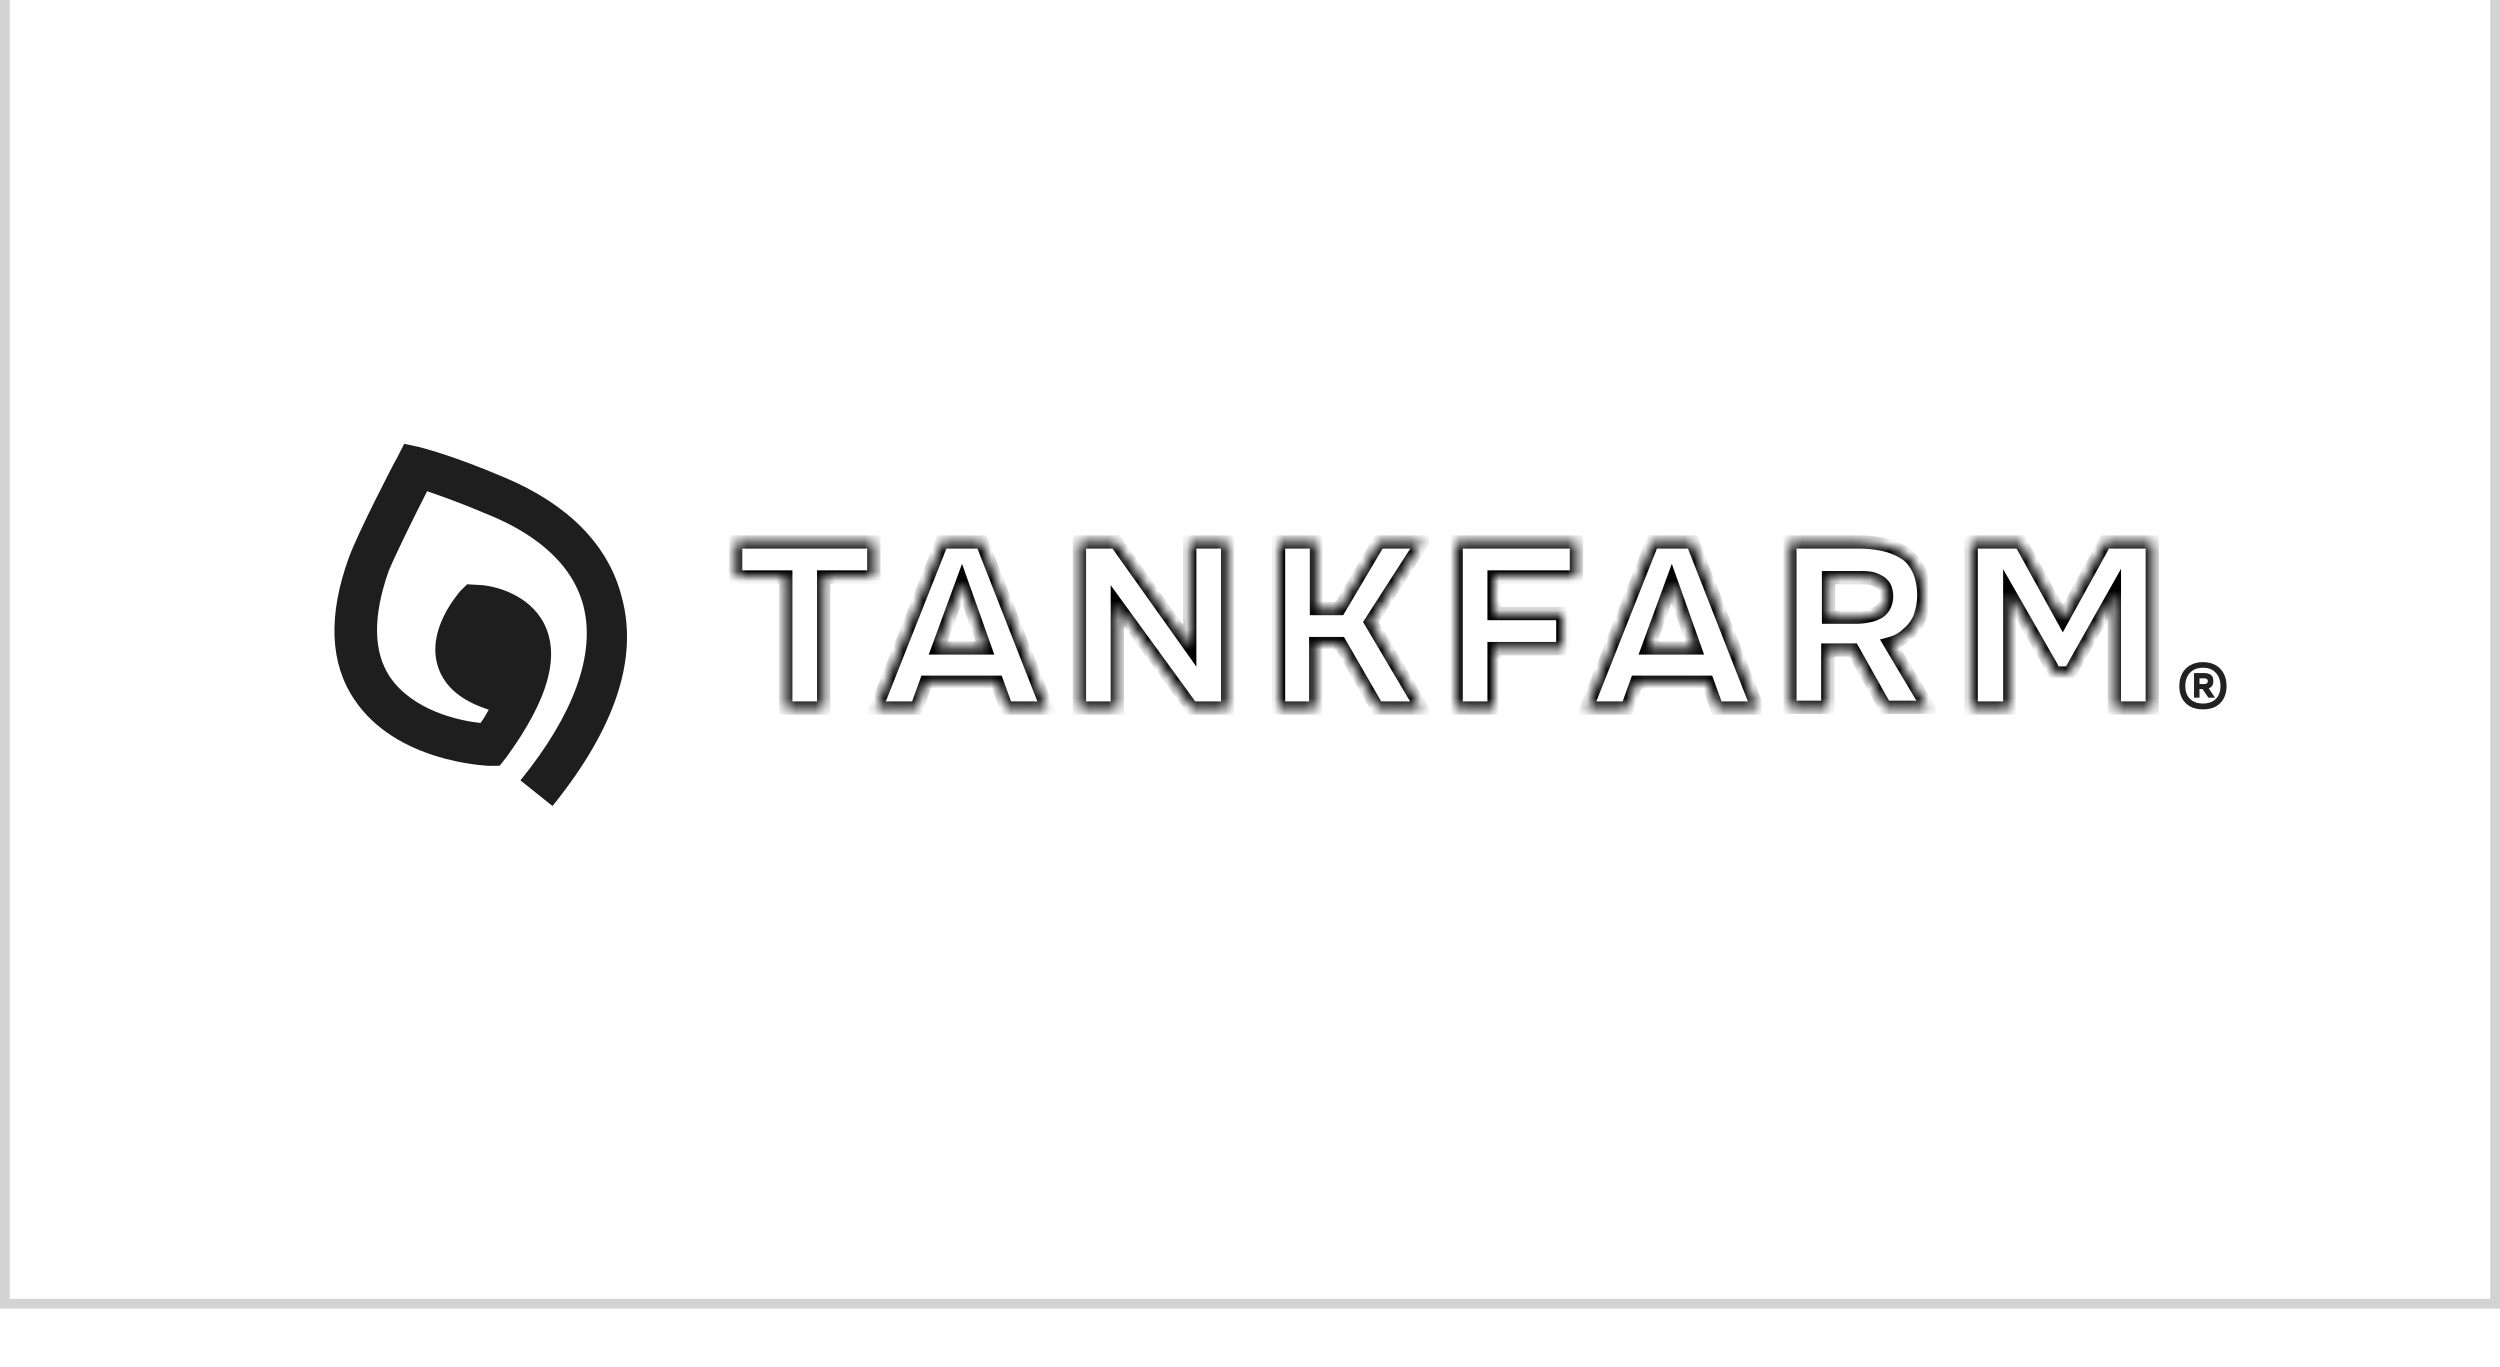
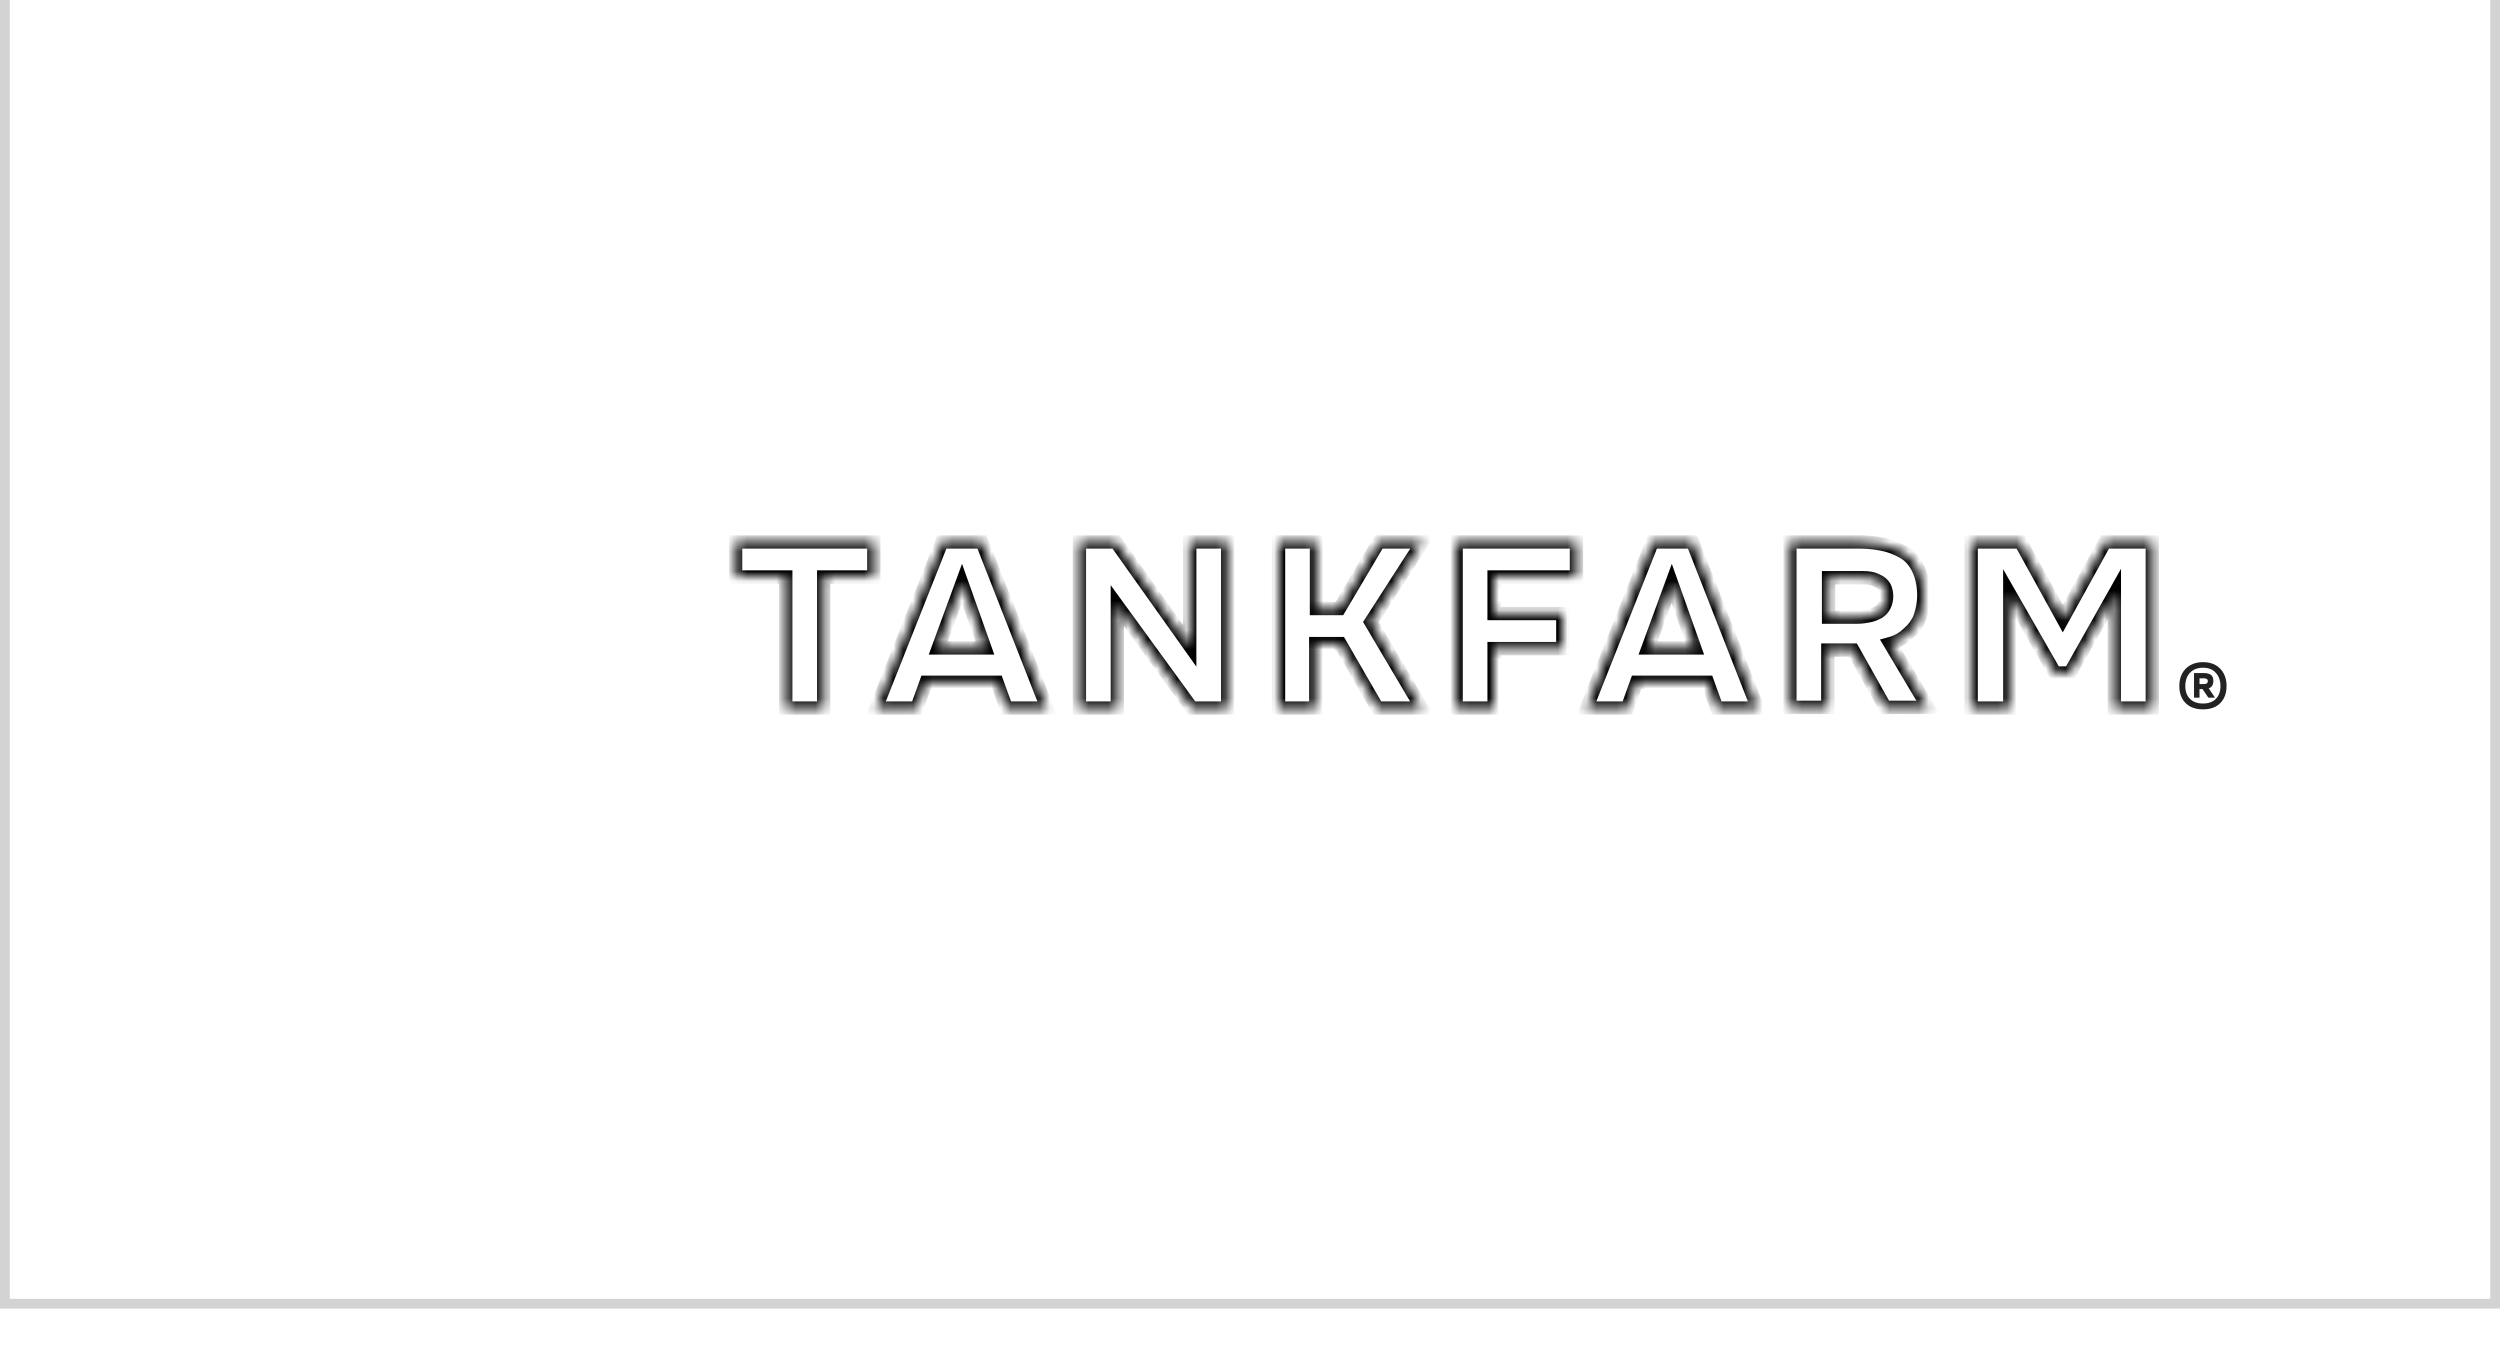
<svg xmlns="http://www.w3.org/2000/svg" width="256" height="140" viewBox="0 0 256 140" fill="none">
  <g filter="url(#filter0_i_277_2381)">
-     <rect width="256" height="140" fill="white" />
    <rect x="0.5" y="0.5" width="255" height="139" stroke="#D3D3D3" />
-     <path d="M56.575 88.538L53.291 85.909C58.788 79.147 60.969 73.004 59.765 68.133C58.527 63.17 53.905 60.314 50.199 58.783C47.213 57.504 45.051 56.751 43.736 56.305C42.411 58.891 40.4 62.986 39.806 64.462C38.185 69.037 38.199 72.686 39.904 75.281C42.262 78.779 47.032 79.806 49.205 80.033C49.559 79.587 49.788 79.084 50.05 78.672C47.202 77.758 45.509 76.307 44.844 74.26C43.653 70.532 46.796 66.951 47.15 66.505L47.836 65.83L48.796 65.886C50.683 65.908 54.184 66.89 55.718 69.862C57.389 73.201 56.134 77.639 51.871 83.52L51.163 84.412L50.019 84.424C49.585 84.379 40.572 84.007 36.314 77.673C33.762 73.935 33.576 68.994 35.734 63.069C36.602 60.655 40.463 53.151 40.669 52.865L41.389 51.446L42.978 51.788C43.104 51.846 46.067 52.507 51.66 54.894C58.227 57.647 62.312 61.853 63.653 67.09C65.407 73.425 62.986 80.597 56.575 88.538Z" fill="black" fill-opacity="0.882" />
    <mask id="path-4-inside-1_277_2381" fill="white">
      <path fill-rule="evenodd" clip-rule="evenodd" d="M80.461 65.086V78.508H84.348V65.086H89.482V61.492H75.327V65.086H80.461ZM96.448 61.493L89.701 78.508H93.881L94.835 75.868H102.096L103.049 78.508H107.23L100.555 61.493H96.448ZM100.849 72.347H96.082L98.502 65.746L100.849 72.347ZM110.531 78.508V61.493H114.271L121.825 72.127V61.493H125.712V78.508H122.045L114.418 68.02V78.508H110.531ZM130.92 61.493V78.508H134.734V71.907H137.227L141.041 78.508H145.588L140.381 69.707L145.662 61.493H141.188L137.154 68.313H134.807V61.493H130.92ZM149.108 78.508V61.493H161.43V65.086H152.995V68.827H160.036V72.421H152.995V78.508H149.108ZM169.204 61.493L162.457 78.508H166.637L167.591 75.868H174.852L175.805 78.508H179.986L173.312 61.493H169.204ZM173.532 72.347H168.764L171.185 65.746L173.532 72.347ZM183.286 78.435V61.493H190.327C191.134 61.493 191.94 61.566 192.674 61.713C193.48 61.859 194.214 62.153 194.874 62.519C195.534 62.886 196.047 63.473 196.414 64.206C196.781 64.94 197.001 65.893 197.001 66.993C197.001 67.727 196.854 68.46 196.634 69.12C196.414 69.78 195.974 70.367 195.461 70.807C194.947 71.32 194.361 71.687 193.554 71.907L197.441 78.435H193.04L189.74 72.567H187.173V78.435H183.286ZM187.246 69.194H190.18C190.62 69.194 191.06 69.12 191.427 69.047C191.794 68.974 192.087 68.827 192.38 68.68C192.6 68.533 192.82 68.313 192.967 68.02C193.114 67.727 193.187 67.433 193.187 67.067C193.187 66.553 193.04 66.113 192.82 65.893C192.6 65.6 192.234 65.453 191.867 65.306C191.427 65.16 190.987 65.16 190.4 65.16H187.246V69.194ZM201.842 61.493V78.508H205.802V66.847L210.423 74.914H211.963L216.51 66.847V78.508H220.397V61.493H215.557L211.229 69.34L206.902 61.493H201.842Z" />
    </mask>
    <path d="M80.461 78.508H79.777V79.191H80.461V78.508ZM80.461 65.086H81.144V64.403H80.461V65.086ZM84.348 78.508V79.191H85.031V78.508H84.348ZM84.348 65.086V64.403H83.664V65.086H84.348ZM89.482 65.086V65.769H90.165V65.086H89.482ZM89.482 61.492H90.165V60.809H89.482V61.492ZM75.327 61.492V60.809H74.643V61.492H75.327ZM75.327 65.086H74.643V65.769H75.327V65.086ZM89.701 78.508L89.066 78.256L88.695 79.191H89.701V78.508ZM96.448 61.493V60.809H95.984L95.813 61.241L96.448 61.493ZM93.881 78.508V79.191H94.361L94.524 78.74L93.881 78.508ZM94.835 75.868V75.184H94.355L94.192 75.636L94.835 75.868ZM102.096 75.868L102.738 75.636L102.575 75.184H102.096V75.868ZM103.049 78.508L102.406 78.74L102.569 79.191H103.049V78.508ZM107.23 78.508V79.191H108.232L107.866 78.258L107.23 78.508ZM100.555 61.493L101.192 61.243L101.021 60.809H100.555V61.493ZM96.082 72.347L95.44 72.112L95.103 73.031H96.082V72.347ZM100.849 72.347V73.031H101.817L101.493 72.118L100.849 72.347ZM98.502 65.746L99.146 65.517L98.512 63.735L97.86 65.511L98.502 65.746ZM110.531 61.493V60.809H109.847V61.493H110.531ZM110.531 78.508H109.847V79.191H110.531V78.508ZM114.271 61.493L114.828 61.097L114.624 60.809H114.271V61.493ZM121.825 72.127L121.268 72.523L122.509 74.269V72.127H121.825ZM121.825 61.493V60.809H121.142V61.493H121.825ZM125.712 61.493H126.396V60.809H125.712V61.493ZM125.712 78.508V79.191H126.396V78.508H125.712ZM122.045 78.508L121.493 78.91L121.697 79.191H122.045V78.508ZM114.418 68.02L114.97 67.618L113.734 65.919V68.02H114.418ZM114.418 78.508V79.191H115.101V78.508H114.418ZM130.92 78.508H130.237V79.191H130.92V78.508ZM130.92 61.493V60.809H130.237V61.493H130.92ZM134.734 78.508V79.191H135.417V78.508H134.734ZM134.734 71.907V71.224H134.05V71.907H134.734ZM137.227 71.907L137.819 71.565L137.622 71.224H137.227V71.907ZM141.041 78.508L140.449 78.85L140.647 79.191H141.041V78.508ZM145.588 78.508V79.191H146.787L146.176 78.16L145.588 78.508ZM140.381 69.707L139.806 69.337L139.578 69.692L139.793 70.055L140.381 69.707ZM145.662 61.493L146.236 61.862L146.913 60.809H145.662V61.493ZM141.188 61.493V60.809H140.798L140.6 61.145L141.188 61.493ZM137.154 68.313V68.997H137.544L137.742 68.661L137.154 68.313ZM134.807 68.313H134.124V68.997H134.807V68.313ZM134.807 61.493H135.49V60.809H134.807V61.493ZM149.108 61.493V60.809H148.425V61.493H149.108ZM149.108 78.508H148.425V79.191H149.108V78.508ZM161.43 61.493H162.113V60.809H161.43V61.493ZM161.43 65.086V65.77H162.113V65.086H161.43ZM152.995 65.086V64.403H152.312V65.086H152.995ZM152.995 68.827H152.312V69.51H152.995V68.827ZM160.036 68.827H160.719V68.144H160.036V68.827ZM160.036 72.421V73.104H160.719V72.421H160.036ZM152.995 72.421V71.737H152.312V72.421H152.995ZM152.995 78.508V79.191H153.679V78.508H152.995ZM162.457 78.508L161.822 78.256L161.451 79.191H162.457V78.508ZM169.204 61.493V60.809H168.74L168.569 61.241L169.204 61.493ZM166.637 78.508V79.191H167.117L167.28 78.74L166.637 78.508ZM167.591 75.868V75.184H167.111L166.948 75.636L167.591 75.868ZM174.852 75.868L175.494 75.636L175.331 75.184H174.852V75.868ZM175.805 78.508L175.162 78.74L175.325 79.191H175.805V78.508ZM179.986 78.508V79.191H180.988L180.622 78.258L179.986 78.508ZM173.312 61.493L173.948 61.243L173.777 60.809H173.312V61.493ZM168.764 72.347L168.123 72.112L167.786 73.031H168.764V72.347ZM173.532 72.347V73.031H174.5L174.175 72.118L173.532 72.347ZM171.185 65.746L171.828 65.517L171.194 63.735L170.543 65.511L171.185 65.746ZM183.286 61.493V60.809H182.603V61.493H183.286ZM183.286 78.435H182.603V79.118H183.286V78.435ZM192.674 61.713L192.54 62.383L192.551 62.385L192.674 61.713ZM196.414 64.206L195.803 64.512V64.512L196.414 64.206ZM196.634 69.12L197.282 69.336L196.634 69.12ZM195.461 70.807L195.016 70.288L194.996 70.305L194.978 70.324L195.461 70.807ZM193.554 71.907L193.374 71.248L192.507 71.484L192.967 72.257L193.554 71.907ZM197.441 78.435V79.118H198.643L198.028 78.085L197.441 78.435ZM193.04 78.435L192.445 78.77L192.641 79.118H193.04V78.435ZM189.74 72.567L190.336 72.232L190.14 71.884H189.74V72.567ZM187.173 72.567V71.884H186.49V72.567H187.173ZM187.173 78.435V79.118H187.856V78.435H187.173ZM187.246 69.194H186.563V69.877H187.246V69.194ZM191.427 69.047L191.293 68.377V68.377L191.427 69.047ZM192.38 68.68L192.686 69.291L192.724 69.272L192.759 69.249L192.38 68.68ZM192.967 68.02L192.356 67.714L192.356 67.715L192.967 68.02ZM192.82 65.893L192.274 66.303L192.303 66.342L192.337 66.376L192.82 65.893ZM191.867 65.306L192.121 64.672L192.102 64.665L192.083 64.658L191.867 65.306ZM187.246 65.16V64.476H186.563V65.16H187.246ZM201.842 78.508H201.158V79.191H201.842V78.508ZM201.842 61.493V60.809H201.158V61.493H201.842ZM205.802 78.508V79.191H206.485V78.508H205.802ZM205.802 66.847L206.395 66.507L205.119 64.279V66.847H205.802ZM210.423 74.914L209.83 75.254L210.027 75.597H210.423V74.914ZM211.963 74.914V75.597H212.362L212.558 75.25L211.963 74.914ZM216.51 66.847H217.193V64.243L215.915 66.511L216.51 66.847ZM216.51 78.508H215.827V79.191H216.51V78.508ZM220.397 78.508V79.191H221.081V78.508H220.397ZM220.397 61.493H221.081V60.809H220.397V61.493ZM215.557 61.493V60.809H215.153L214.958 61.163L215.557 61.493ZM211.229 69.34L210.631 69.67L211.229 70.755L211.828 69.67L211.229 69.34ZM206.902 61.493L207.501 61.163L207.306 60.809H206.902V61.493ZM81.144 78.508V65.086H79.777V78.508H81.144ZM84.348 77.825H80.461V79.191H84.348V77.825ZM83.664 65.086V78.508H85.031V65.086H83.664ZM89.482 64.403H84.348V65.769H89.482V64.403ZM88.798 61.492V65.086H90.165V61.492H88.798ZM75.327 62.176H89.482V60.809H75.327V62.176ZM76.01 65.086V61.492H74.643V65.086H76.01ZM80.461 64.403H75.327V65.769H80.461V64.403ZM90.336 78.76L97.084 61.745L95.813 61.241L89.066 78.256L90.336 78.76ZM93.881 77.825H89.701V79.191H93.881V77.825ZM94.192 75.636L93.239 78.276L94.524 78.74L95.478 76.1L94.192 75.636ZM102.096 75.184H94.835V76.551H102.096V75.184ZM103.692 78.276L102.738 75.636L101.453 76.1L102.406 78.74L103.692 78.276ZM107.23 77.825H103.049V79.191H107.23V77.825ZM99.919 61.742L106.593 78.757L107.866 78.258L101.192 61.243L99.919 61.742ZM96.448 62.176H100.555V60.809H96.448V62.176ZM96.082 73.031H100.849V71.664H96.082V73.031ZM97.86 65.511L95.44 72.112L96.723 72.582L99.144 65.982L97.86 65.511ZM101.493 72.118L99.146 65.517L97.858 65.975L100.205 72.576L101.493 72.118ZM109.847 61.493V78.508H111.214V61.493H109.847ZM114.271 60.809H110.531V62.176H114.271V60.809ZM122.382 71.731L114.828 61.097L113.714 61.888L121.268 72.523L122.382 71.731ZM121.142 61.493V72.127H122.509V61.493H121.142ZM125.712 60.809H121.825V62.176H125.712V60.809ZM126.396 78.508V61.493H125.029V78.508H126.396ZM122.045 79.191H125.712V77.825H122.045V79.191ZM113.865 68.422L121.493 78.91L122.598 78.106L114.97 67.618L113.865 68.422ZM115.101 78.508V68.02H113.734V78.508H115.101ZM110.531 79.191H114.418V77.825H110.531V79.191ZM131.603 78.508V61.493H130.237V78.508H131.603ZM134.734 77.825H130.92V79.191H134.734V77.825ZM134.05 71.907V78.508H135.417V71.907H134.05ZM137.227 71.224H134.734V72.591H137.227V71.224ZM141.633 78.166L137.819 71.565L136.636 72.249L140.449 78.85L141.633 78.166ZM145.588 77.825H141.041V79.191H145.588V77.825ZM139.793 70.055L145 78.856L146.176 78.16L140.969 69.359L139.793 70.055ZM145.087 61.123L139.806 69.337L140.956 70.076L146.236 61.862L145.087 61.123ZM141.188 62.176H145.662V60.809H141.188V62.176ZM137.742 68.661L141.776 61.84L140.6 61.145L136.566 67.966L137.742 68.661ZM134.807 68.997H137.154V67.63H134.807V68.997ZM134.124 61.493V68.313H135.49V61.493H134.124ZM130.92 62.176H134.807V60.809H130.92V62.176ZM148.425 61.493V78.508H149.791V61.493H148.425ZM161.43 60.809H149.108V62.176H161.43V60.809ZM162.113 65.086V61.493H160.746V65.086H162.113ZM152.995 65.77H161.43V64.403H152.995V65.77ZM153.679 68.827V65.086H152.312V68.827H153.679ZM160.036 68.144H152.995V69.51H160.036V68.144ZM160.719 72.421V68.827H159.353V72.421H160.719ZM152.995 73.104H160.036V71.737H152.995V73.104ZM153.679 78.508V72.421H152.312V78.508H153.679ZM149.108 79.191H152.995V77.825H149.108V79.191ZM163.092 78.76L169.84 61.745L168.569 61.241L161.822 78.256L163.092 78.76ZM166.637 77.825H162.457V79.191H166.637V77.825ZM166.948 75.636L165.995 78.276L167.28 78.74L168.234 76.1L166.948 75.636ZM174.852 75.184H167.591V76.551H174.852V75.184ZM176.448 78.276L175.494 75.636L174.209 76.1L175.162 78.74L176.448 78.276ZM179.986 77.825H175.805V79.191H179.986V77.825ZM172.675 61.742L179.349 78.757L180.622 78.258L173.948 61.243L172.675 61.742ZM169.204 62.176H173.312V60.809H169.204V62.176ZM168.764 73.031H173.532V71.664H168.764V73.031ZM170.543 65.511L168.123 72.112L169.406 72.582L171.826 65.982L170.543 65.511ZM174.175 72.118L171.828 65.517L170.541 65.975L172.888 72.576L174.175 72.118ZM182.603 61.493V78.435H183.969V61.493H182.603ZM190.327 60.809H183.286V62.176H190.327V60.809ZM192.808 61.043C192.025 60.886 191.173 60.809 190.327 60.809V62.176C191.094 62.176 191.856 62.246 192.54 62.383L192.808 61.043ZM195.206 61.922C194.493 61.526 193.689 61.203 192.796 61.04L192.551 62.385C193.271 62.516 193.934 62.779 194.542 63.117L195.206 61.922ZM197.025 63.901C196.61 63.07 196.009 62.368 195.206 61.922L194.542 63.117C195.059 63.404 195.485 63.876 195.803 64.512L197.025 63.901ZM197.684 66.993C197.684 65.806 197.447 64.745 197.025 63.901L195.803 64.512C196.114 65.135 196.318 65.98 196.318 66.993H197.684ZM197.282 69.336C197.521 68.622 197.684 67.815 197.684 66.993H196.318C196.318 67.639 196.188 68.298 195.986 68.904L197.282 69.336ZM195.905 71.326C196.494 70.821 197.016 70.135 197.282 69.336L195.986 68.904C195.812 69.425 195.454 69.912 195.016 70.288L195.905 71.326ZM193.734 72.566C194.66 72.314 195.35 71.884 195.944 71.29L194.978 70.324C194.544 70.757 194.061 71.061 193.374 71.248L193.734 72.566ZM198.028 78.085L194.141 71.558L192.967 72.257L196.854 78.784L198.028 78.085ZM193.04 79.118H197.441V77.751H193.04V79.118ZM189.144 72.902L192.445 78.77L193.636 78.1L190.336 72.232L189.144 72.902ZM187.173 73.251H189.74V71.884H187.173V73.251ZM187.856 78.435V72.567H186.49V78.435H187.856ZM183.286 79.118H187.173V77.751H183.286V79.118ZM190.18 68.51H187.246V69.877H190.18V68.51ZM191.293 68.377C190.938 68.448 190.551 68.51 190.18 68.51V69.877C190.689 69.877 191.182 69.793 191.561 69.717L191.293 68.377ZM192.075 68.069C191.775 68.219 191.558 68.324 191.293 68.377L191.561 69.717C192.029 69.623 192.399 69.435 192.686 69.291L192.075 68.069ZM192.356 67.715C192.27 67.886 192.138 68.021 192.001 68.112L192.759 69.249C193.063 69.046 193.371 68.741 193.578 68.326L192.356 67.715ZM192.504 67.067C192.504 67.328 192.455 67.517 192.356 67.714L193.578 68.326C193.773 67.937 193.87 67.539 193.87 67.067H192.504ZM192.337 66.376C192.347 66.386 192.392 66.442 192.435 66.577C192.476 66.705 192.504 66.873 192.504 67.067H193.87C193.87 66.464 193.705 65.811 193.304 65.41L192.337 66.376ZM191.613 65.941C192.026 66.106 192.19 66.192 192.274 66.303L193.367 65.483C193.011 65.008 192.442 64.8 192.121 64.672L191.613 65.941ZM190.4 65.843C191.011 65.843 191.335 65.849 191.651 65.955L192.083 64.658C191.519 64.47 190.963 64.476 190.4 64.476V65.843ZM187.246 65.843H190.4V64.476H187.246V65.843ZM187.93 69.194V65.16H186.563V69.194H187.93ZM202.525 78.508V61.493H201.158V78.508H202.525ZM205.802 77.825H201.842V79.191H205.802V77.825ZM205.119 66.847V78.508H206.485V66.847H205.119ZM211.016 74.575L206.395 66.507L205.209 67.186L209.83 75.254L211.016 74.575ZM211.963 74.231H210.423V75.597H211.963V74.231ZM215.915 66.511L211.368 74.579L212.558 75.25L217.105 67.182L215.915 66.511ZM217.193 78.508V66.847H215.827V78.508H217.193ZM220.397 77.825H216.51V79.191H220.397V77.825ZM219.714 61.493V78.508H221.081V61.493H219.714ZM215.557 62.176H220.397V60.809H215.557V62.176ZM211.828 69.67L216.155 61.822L214.958 61.163L210.631 69.01L211.828 69.67ZM206.304 61.822L210.631 69.67L211.828 69.01L207.501 61.163L206.304 61.822ZM201.842 62.176H206.902V60.809H201.842V62.176Z" fill="black" mask="url(#path-4-inside-1_277_2381)" />
    <path d="M225.587 78.64C225.094 78.64 224.664 78.546 224.298 78.359C223.932 78.163 223.651 77.886 223.455 77.529C223.26 77.172 223.162 76.746 223.162 76.252C223.162 75.759 223.26 75.329 223.455 74.963C223.651 74.597 223.932 74.312 224.298 74.108C224.664 73.904 225.094 73.802 225.587 73.802C226.089 73.802 226.519 73.904 226.877 74.108C227.234 74.312 227.511 74.597 227.706 74.963C227.902 75.329 228 75.759 228 76.252C228 76.746 227.902 77.172 227.706 77.529C227.511 77.886 227.234 78.163 226.877 78.359C226.519 78.546 226.089 78.64 225.587 78.64ZM225.587 78.04C226.149 78.04 226.587 77.882 226.902 77.567C227.217 77.252 227.375 76.814 227.375 76.252C227.375 75.691 227.217 75.24 226.902 74.899C226.596 74.55 226.158 74.376 225.587 74.376C225.017 74.376 224.57 74.55 224.247 74.899C223.932 75.24 223.775 75.691 223.775 76.252C223.775 76.814 223.936 77.252 224.26 77.567C224.583 77.882 225.026 78.04 225.587 78.04ZM224.668 77.44V74.925H225.728C226 74.925 226.221 74.984 226.392 75.104C226.562 75.223 226.647 75.431 226.647 75.729C226.647 75.925 226.609 76.087 226.532 76.214C226.455 76.333 226.336 76.423 226.175 76.482L226.813 77.44H226.136L225.536 76.559H225.23V77.44H224.668ZM225.23 76.048H225.728C225.83 76.048 225.915 76.023 225.983 75.972C226.051 75.921 226.085 75.844 226.085 75.742C226.085 75.648 226.051 75.58 225.983 75.538C225.923 75.487 225.851 75.461 225.766 75.461H225.23V76.048Z" fill="#222222" />
  </g>
  <defs>
    <filter id="filter0_i_277_2381" x="0" y="0" width="256" height="140" filterUnits="userSpaceOnUse" color-interpolation-filters="sRGB">
      <feFlood flood-opacity="0" result="BackgroundImageFix" />
      <feBlend mode="normal" in="SourceGraphic" in2="BackgroundImageFix" result="shape" />
      <feColorMatrix in="SourceAlpha" type="matrix" values="0 0 0 0 0 0 0 0 0 0 0 0 0 0 0 0 0 0 127 0" result="hardAlpha" />
      <feOffset dy="-6" />
      <feComposite in2="hardAlpha" operator="arithmetic" k2="-1" k3="1" />
      <feColorMatrix type="matrix" values="0 0 0 0 0.863 0 0 0 0 0.122 0 0 0 0 0.141 0 0 0 1 0" />
      <feBlend mode="normal" in2="shape" result="effect1_innerShadow_277_2381" />
    </filter>
  </defs>
</svg>